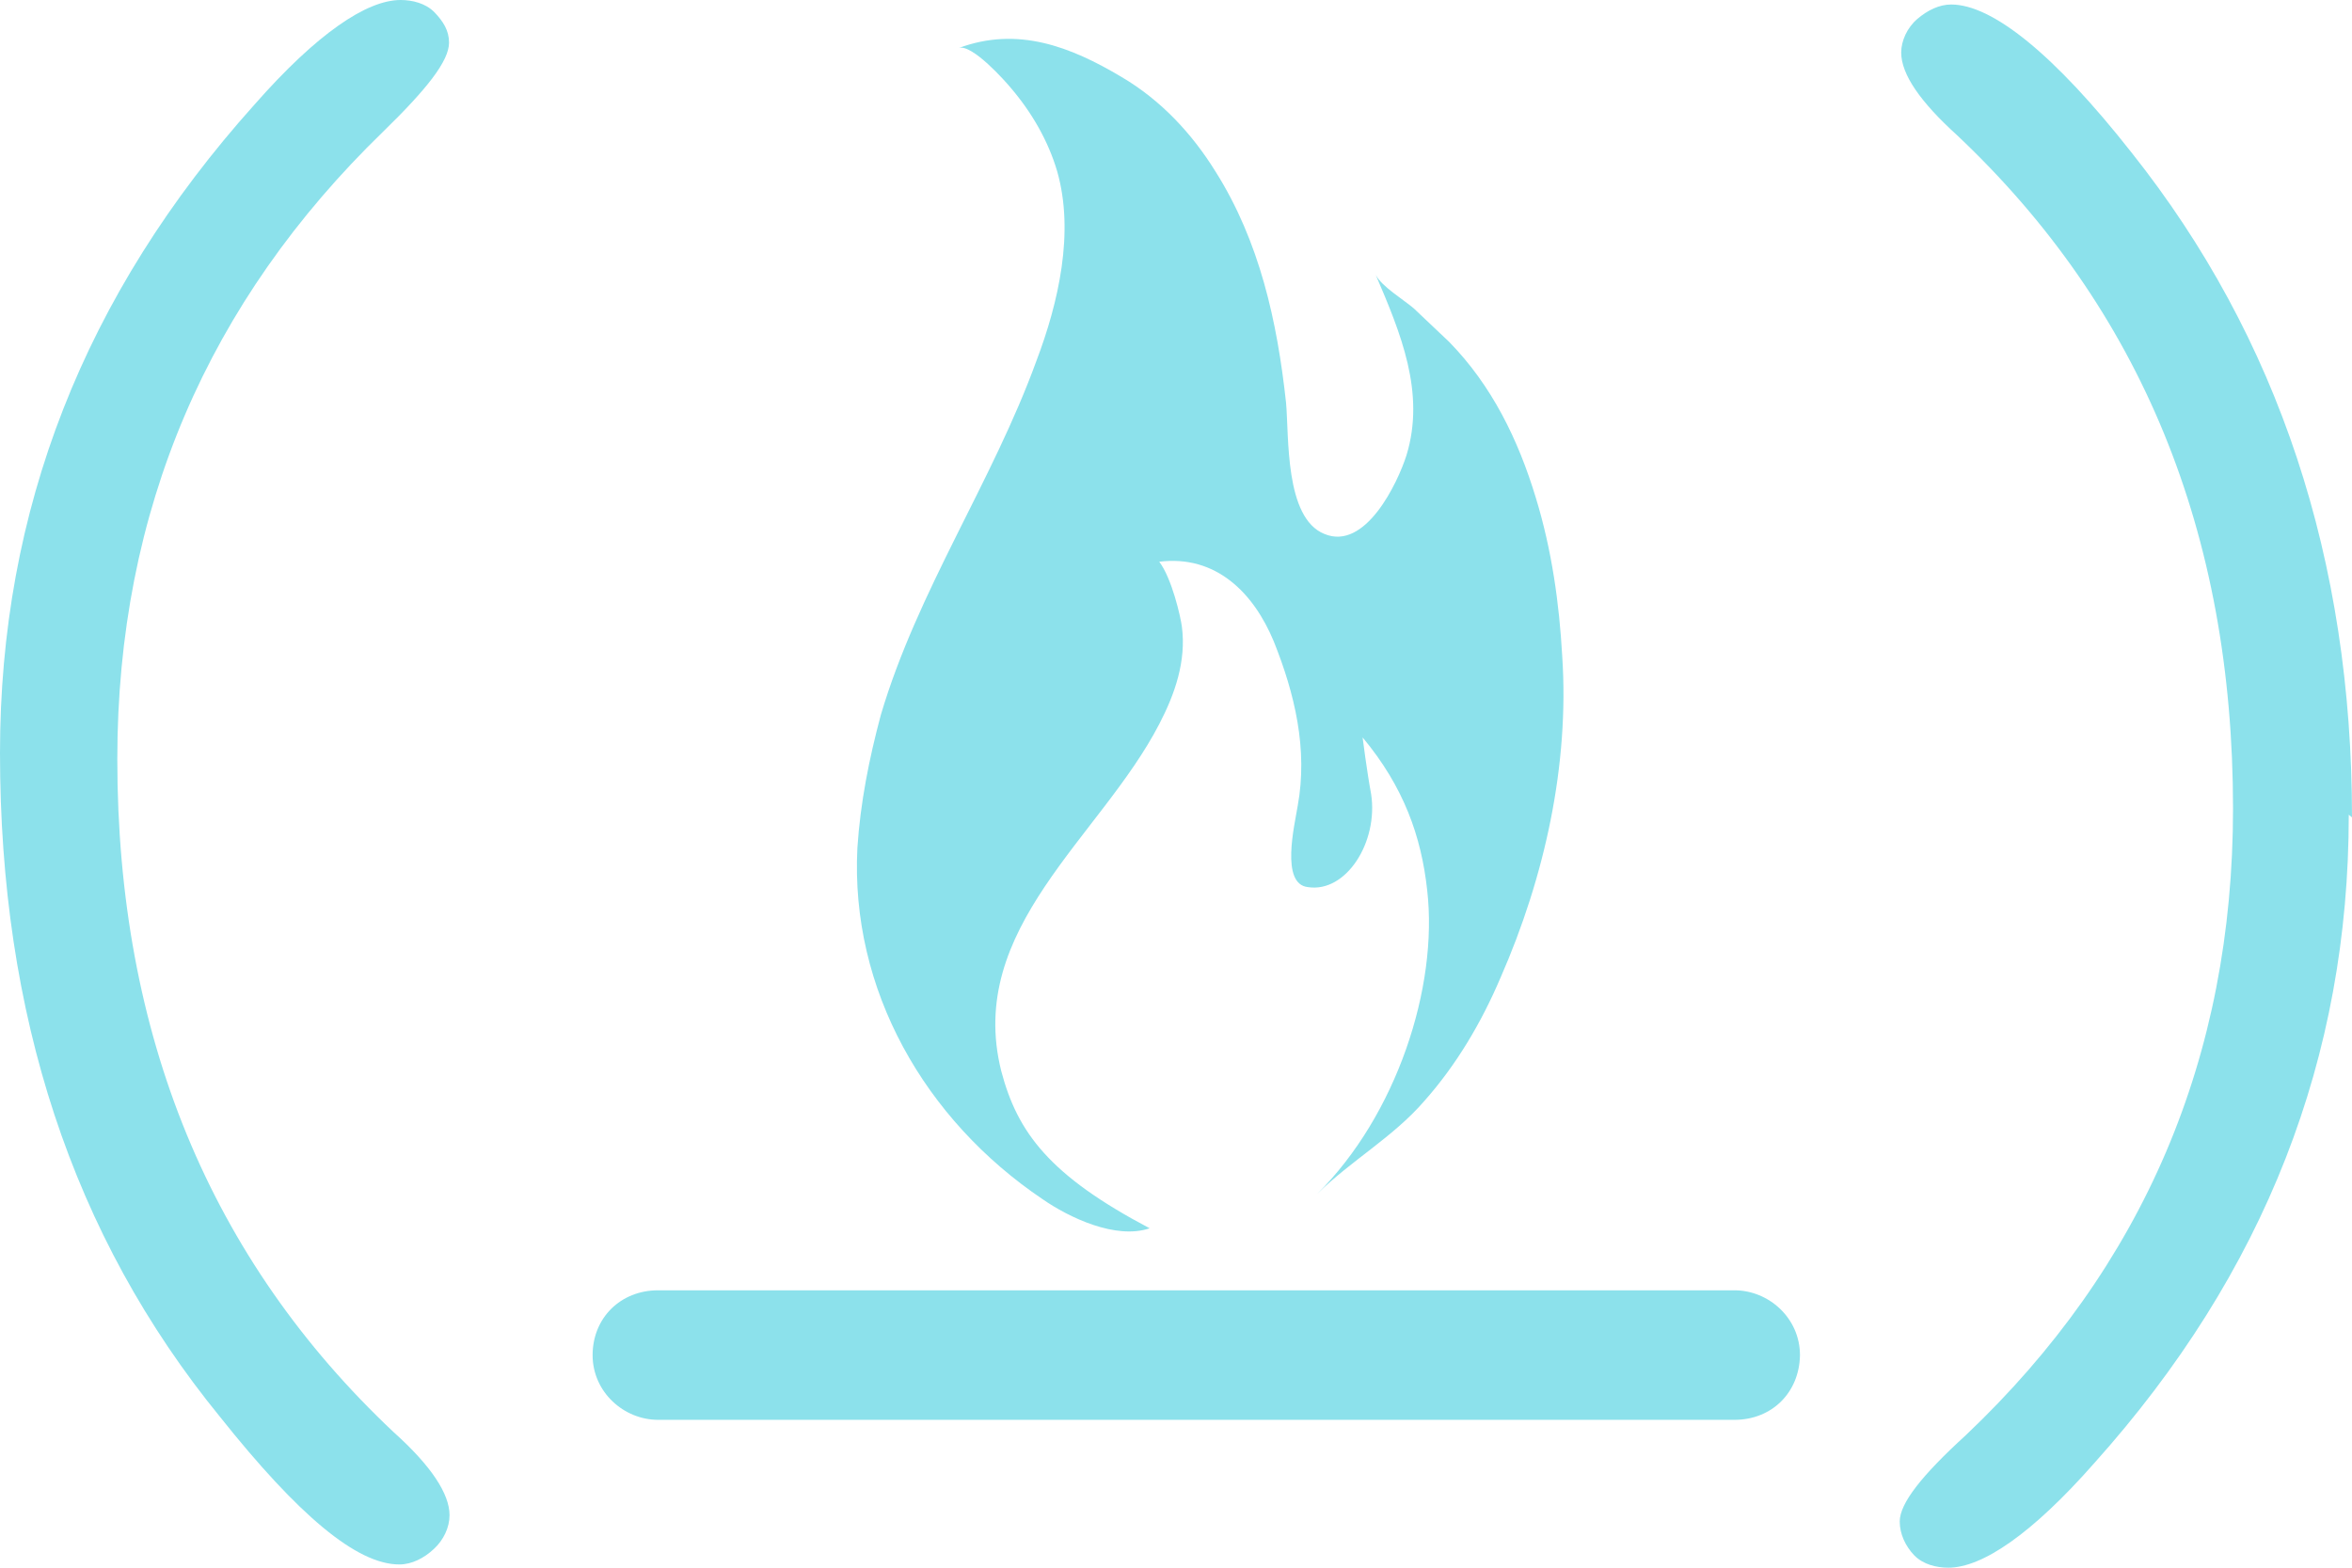
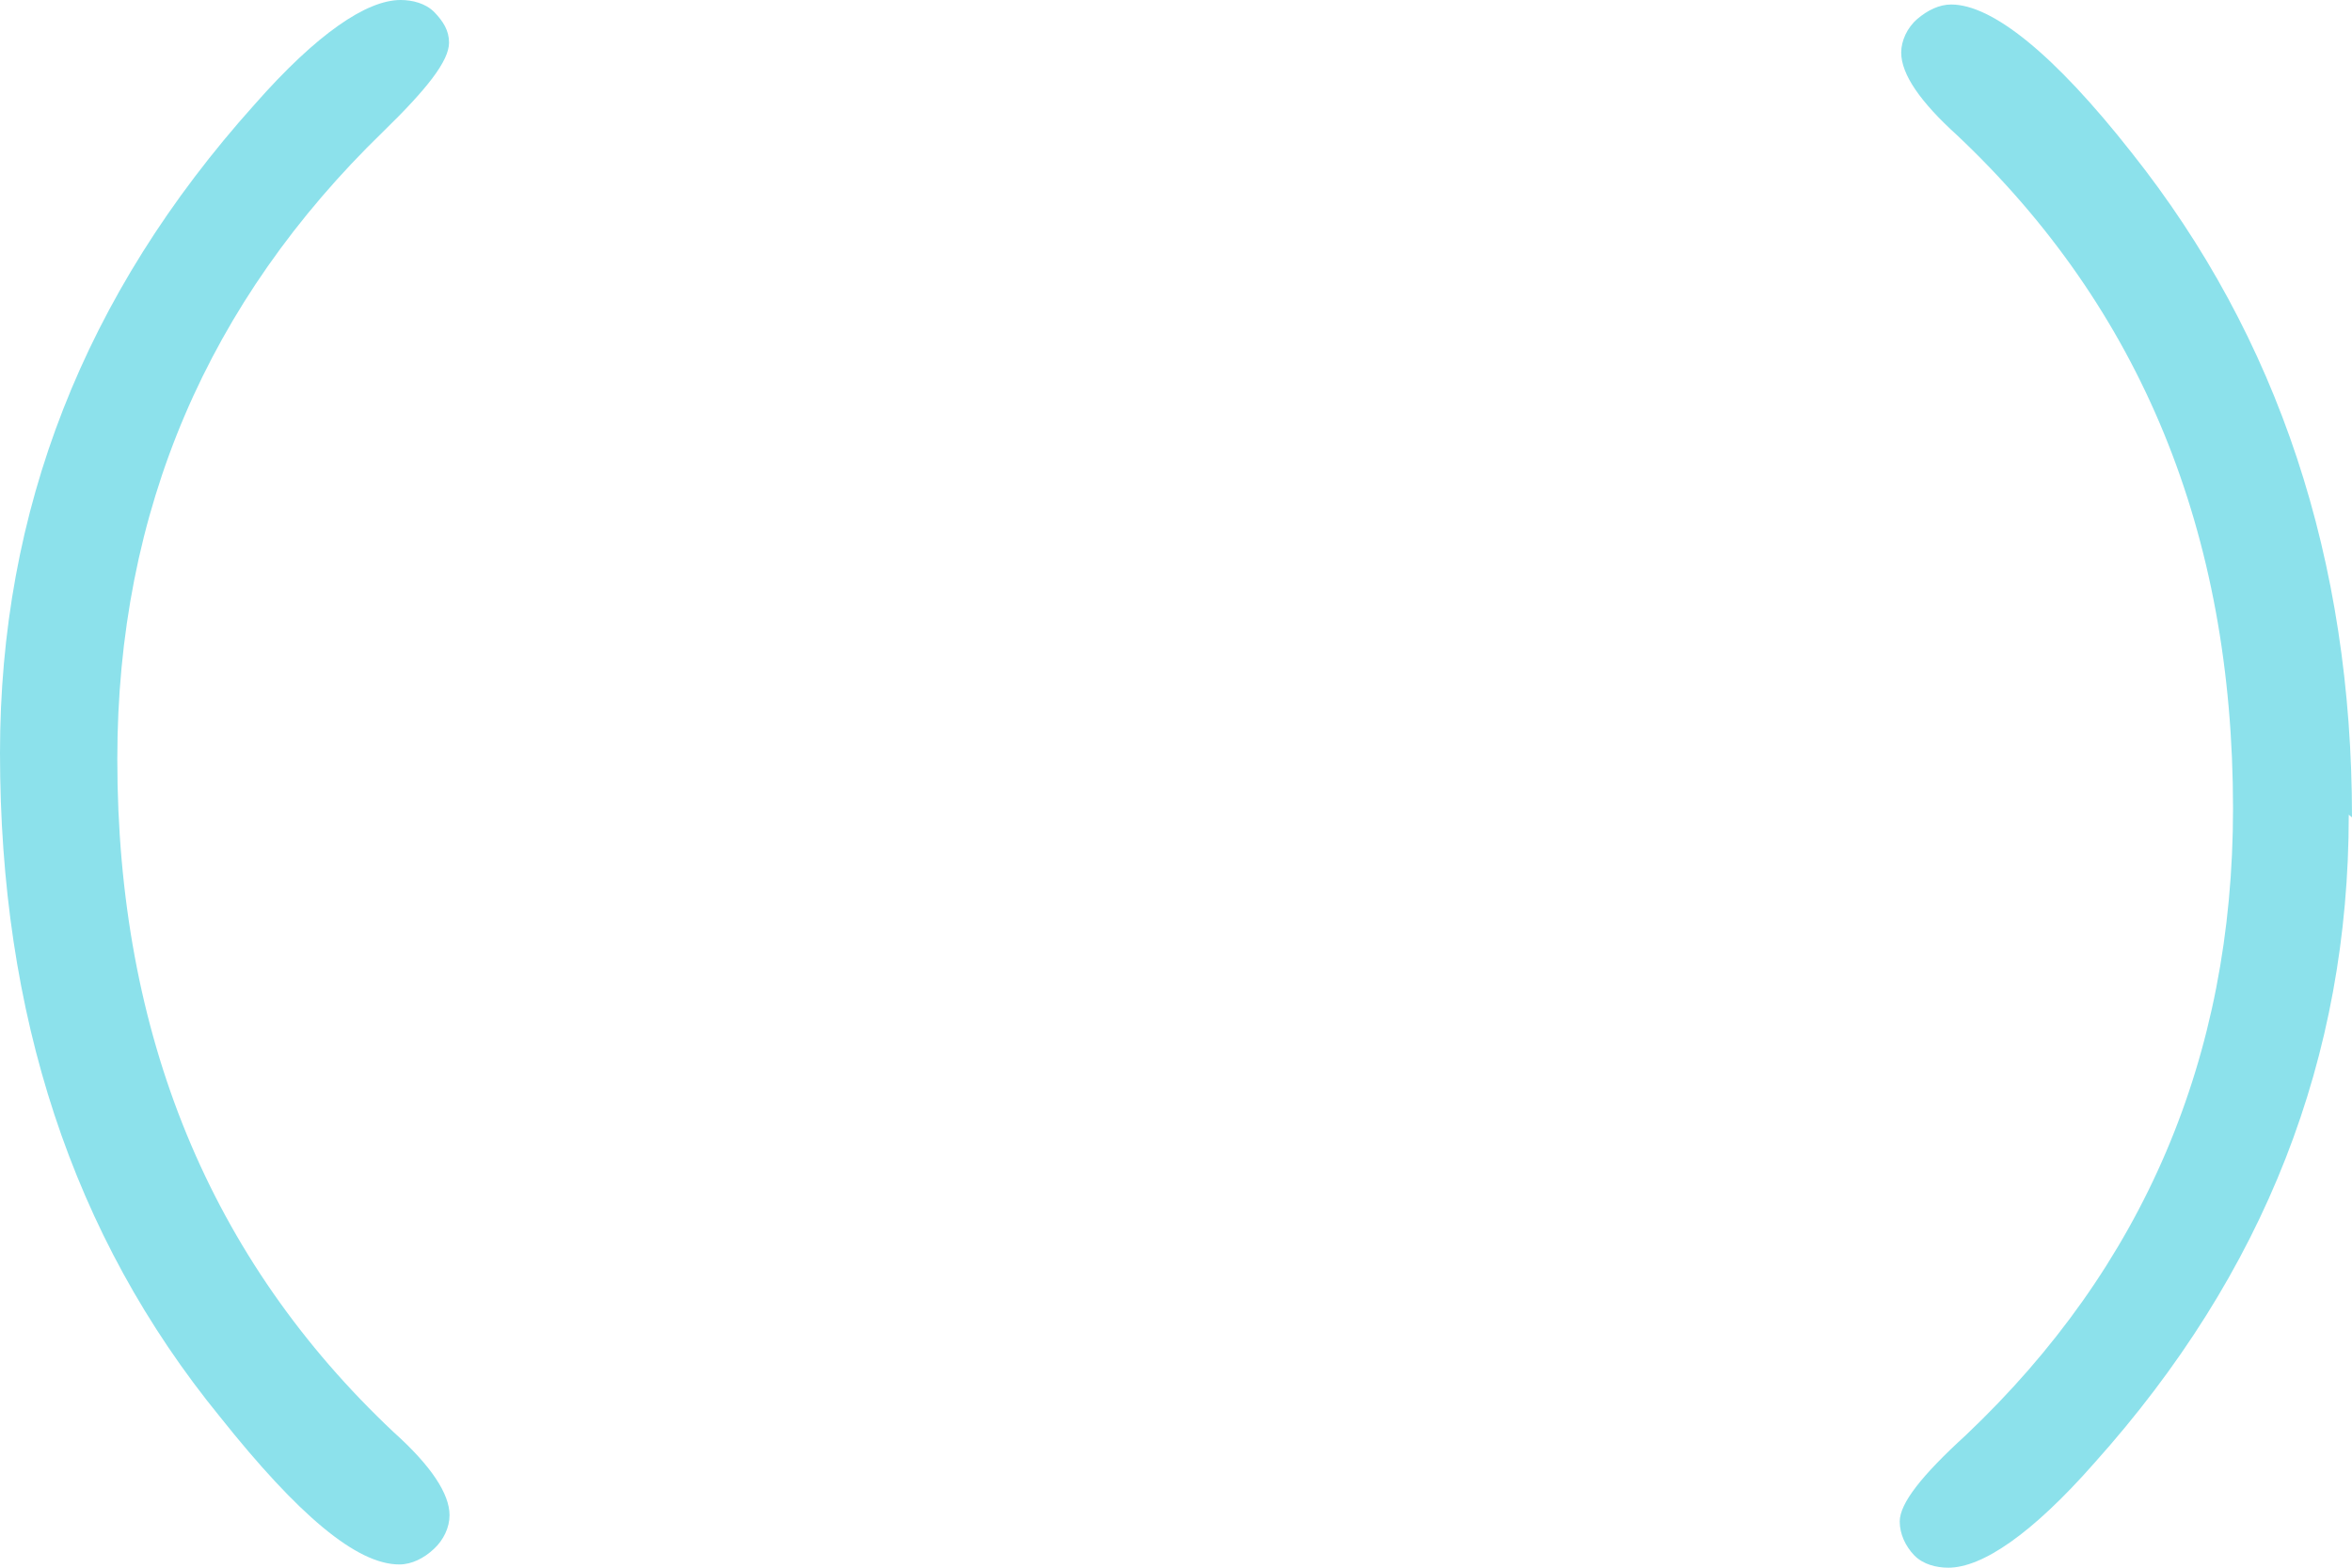
<svg xmlns="http://www.w3.org/2000/svg" fill="#8ce1eb" height="16" preserveAspectRatio="xMidYMid meet" version="1" viewBox="0.0 4.0 24.0 16.0" width="24" zoomAndPan="magnify">
  <g id="change1_1">
    <path d="M21.752,5.559c-0.793-1.009-1.424-1.513-1.842-1.513c-0.121,0-0.241,0.058-0.346,0.148C19.461,4.282,19.4,4.417,19.4,4.536 c0,0.223,0.196,0.505,0.57,0.844c1.873,1.767,2.816,4.052,2.816,6.872c0,2.537-0.913,4.677-2.727,6.396 c-0.449,0.41-0.674,0.695-0.674,0.881c0,0.126,0.058,0.252,0.15,0.347C19.625,19.967,19.76,20,19.881,20 c0.345,0,0.853-0.344,1.488-1.066c1.744-1.945,2.598-4.142,2.598-6.619L24,12.342C24,9.716,23.25,7.445,21.752,5.559z" fill="inherit" />
  </g>
  <g id="change1_2">
    <path d="M4.075,19.967c0.127,0,0.253-0.065,0.352-0.158c0.099-0.091,0.16-0.219,0.16-0.345c0-0.219-0.189-0.505-0.569-0.846 c-1.87-1.76-2.821-4.05-2.821-6.871c0-2.543,0.93-4.674,2.711-6.402c0.449-0.437,0.674-0.723,0.674-0.91 c0-0.124-0.06-0.217-0.15-0.311C4.342,4.033,4.207,4,4.088,4c-0.347,0-0.855,0.344-1.49,1.066C0.854,7.01,0,9.21,0,11.685 c0,2.666,0.734,4.926,2.247,6.778C3.042,19.462,3.639,19.967,4.075,19.967z" fill="inherit" />
  </g>
  <g id="change1_3">
-     <path d="M18.367,17.831c0-0.38-0.32-0.662-0.668-0.662H6.715c-0.383,0-0.668,0.282-0.668,0.662c0,0.376,0.318,0.66,0.668,0.66 h10.984C18.08,18.491,18.361,18.213,18.367,17.831z" fill="inherit" />
-   </g>
+     </g>
  <g id="change1_4">
-     <path d="M8.988,11.297c-0.119,0.444-0.209,0.896-0.239,1.355c-0.075,1.45,0.689,2.777,1.888,3.586 c0.27,0.188,0.749,0.416,1.094,0.298c-1.02-0.538-1.348-0.975-1.514-1.604c-0.366-1.457,1.015-2.388,1.612-3.542 c0.16-0.307,0.277-0.644,0.231-0.994c-0.013-0.101-0.102-0.493-0.231-0.663c0.58-0.072,0.964,0.319,1.169,0.814 c0.214,0.534,0.349,1.099,0.244,1.677c-0.031,0.193-0.18,0.801,0.105,0.83c0.389,0.06,0.719-0.46,0.644-0.95 c-0.042-0.223-0.087-0.578-0.087-0.578c0.42,0.504,0.599,1.01,0.659,1.558c0.115,0.995-0.315,2.301-1.123,3.102 c0.345-0.341,0.774-0.579,1.093-0.948c0.33-0.372,0.584-0.803,0.779-1.261c0.449-1.024,0.703-2.168,0.629-3.281 c-0.03-0.535-0.106-1.084-0.27-1.618c-0.18-0.594-0.449-1.144-0.884-1.589l-0.36-0.341c-0.104-0.09-0.328-0.223-0.389-0.343 c0.254,0.593,0.509,1.202,0.314,1.841c-0.09,0.283-0.42,0.98-0.839,0.803c-0.405-0.164-0.359-0.996-0.39-1.338 c-0.09-0.831-0.27-1.647-0.719-2.359c-0.239-0.386-0.555-0.728-0.959-0.966c-0.523-0.312-1.062-0.519-1.662-0.296 c0.135-0.045,0.478,0.341,0.539,0.416c0.21,0.248,0.375,0.535,0.465,0.841c0.179,0.623,0.014,1.342-0.211,1.935 C10.127,8.918,9.363,10.028,8.988,11.297z" fill="inherit" />
-   </g>
+     </g>
</svg>